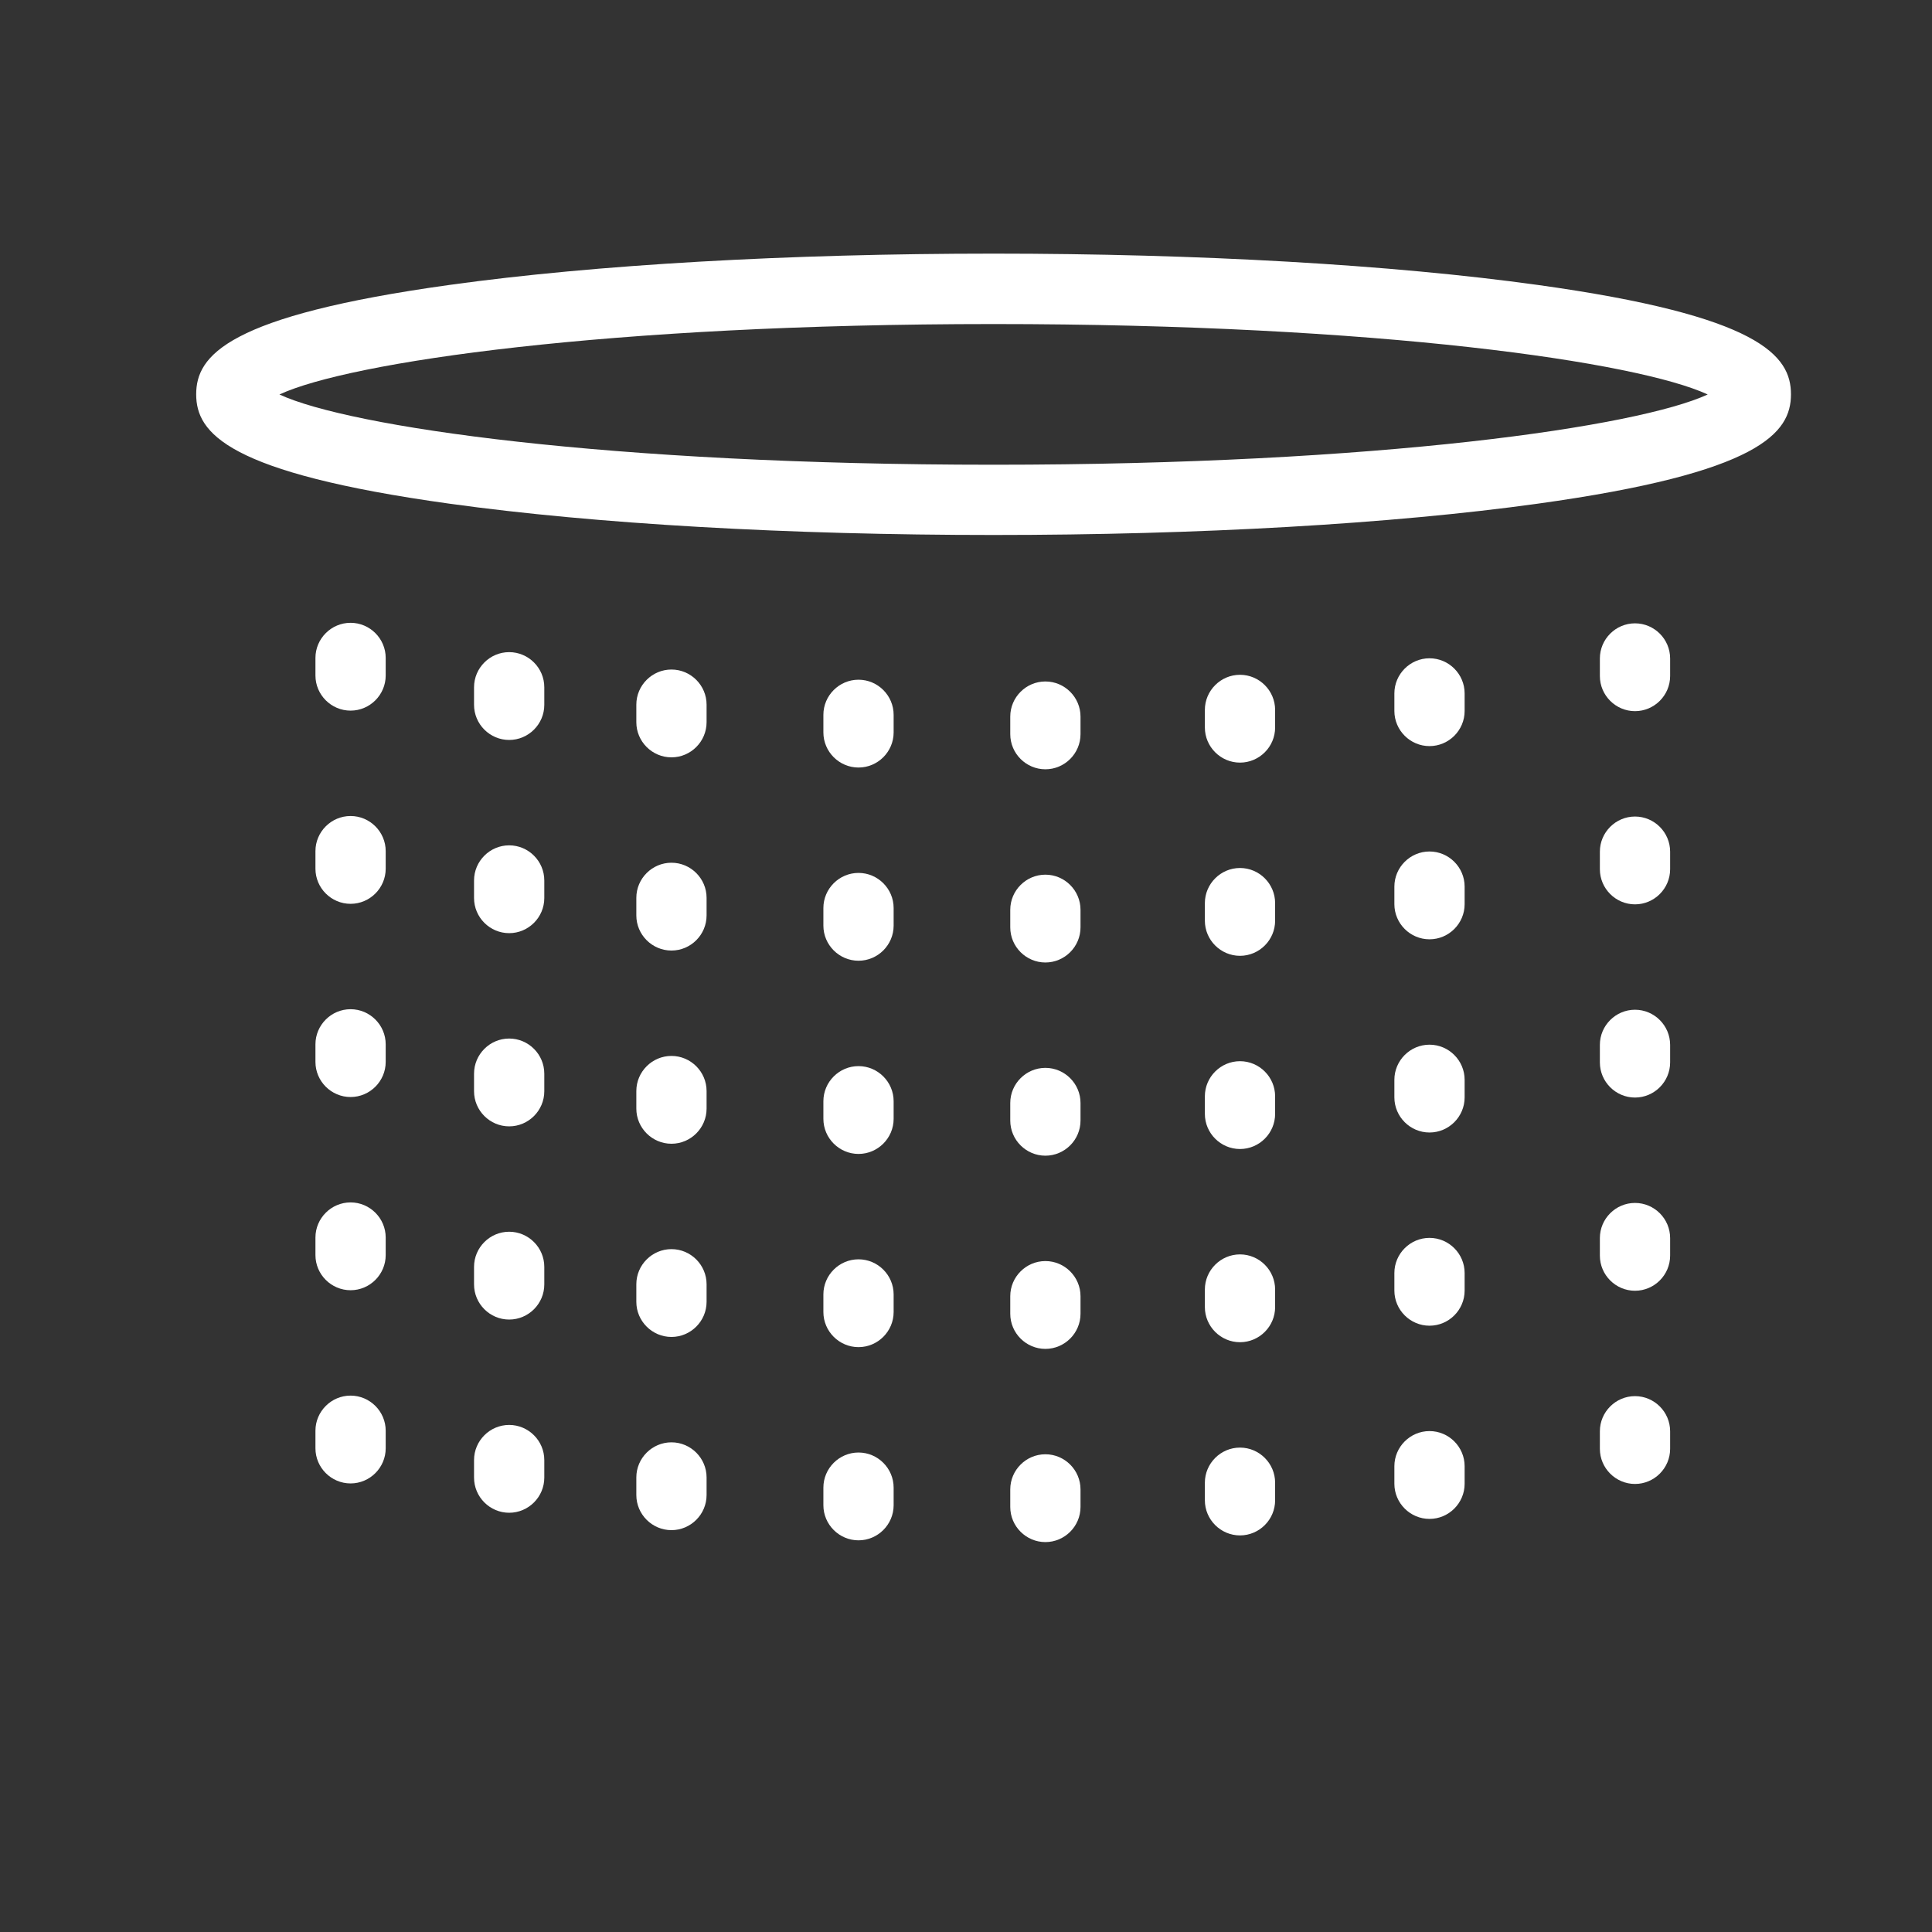
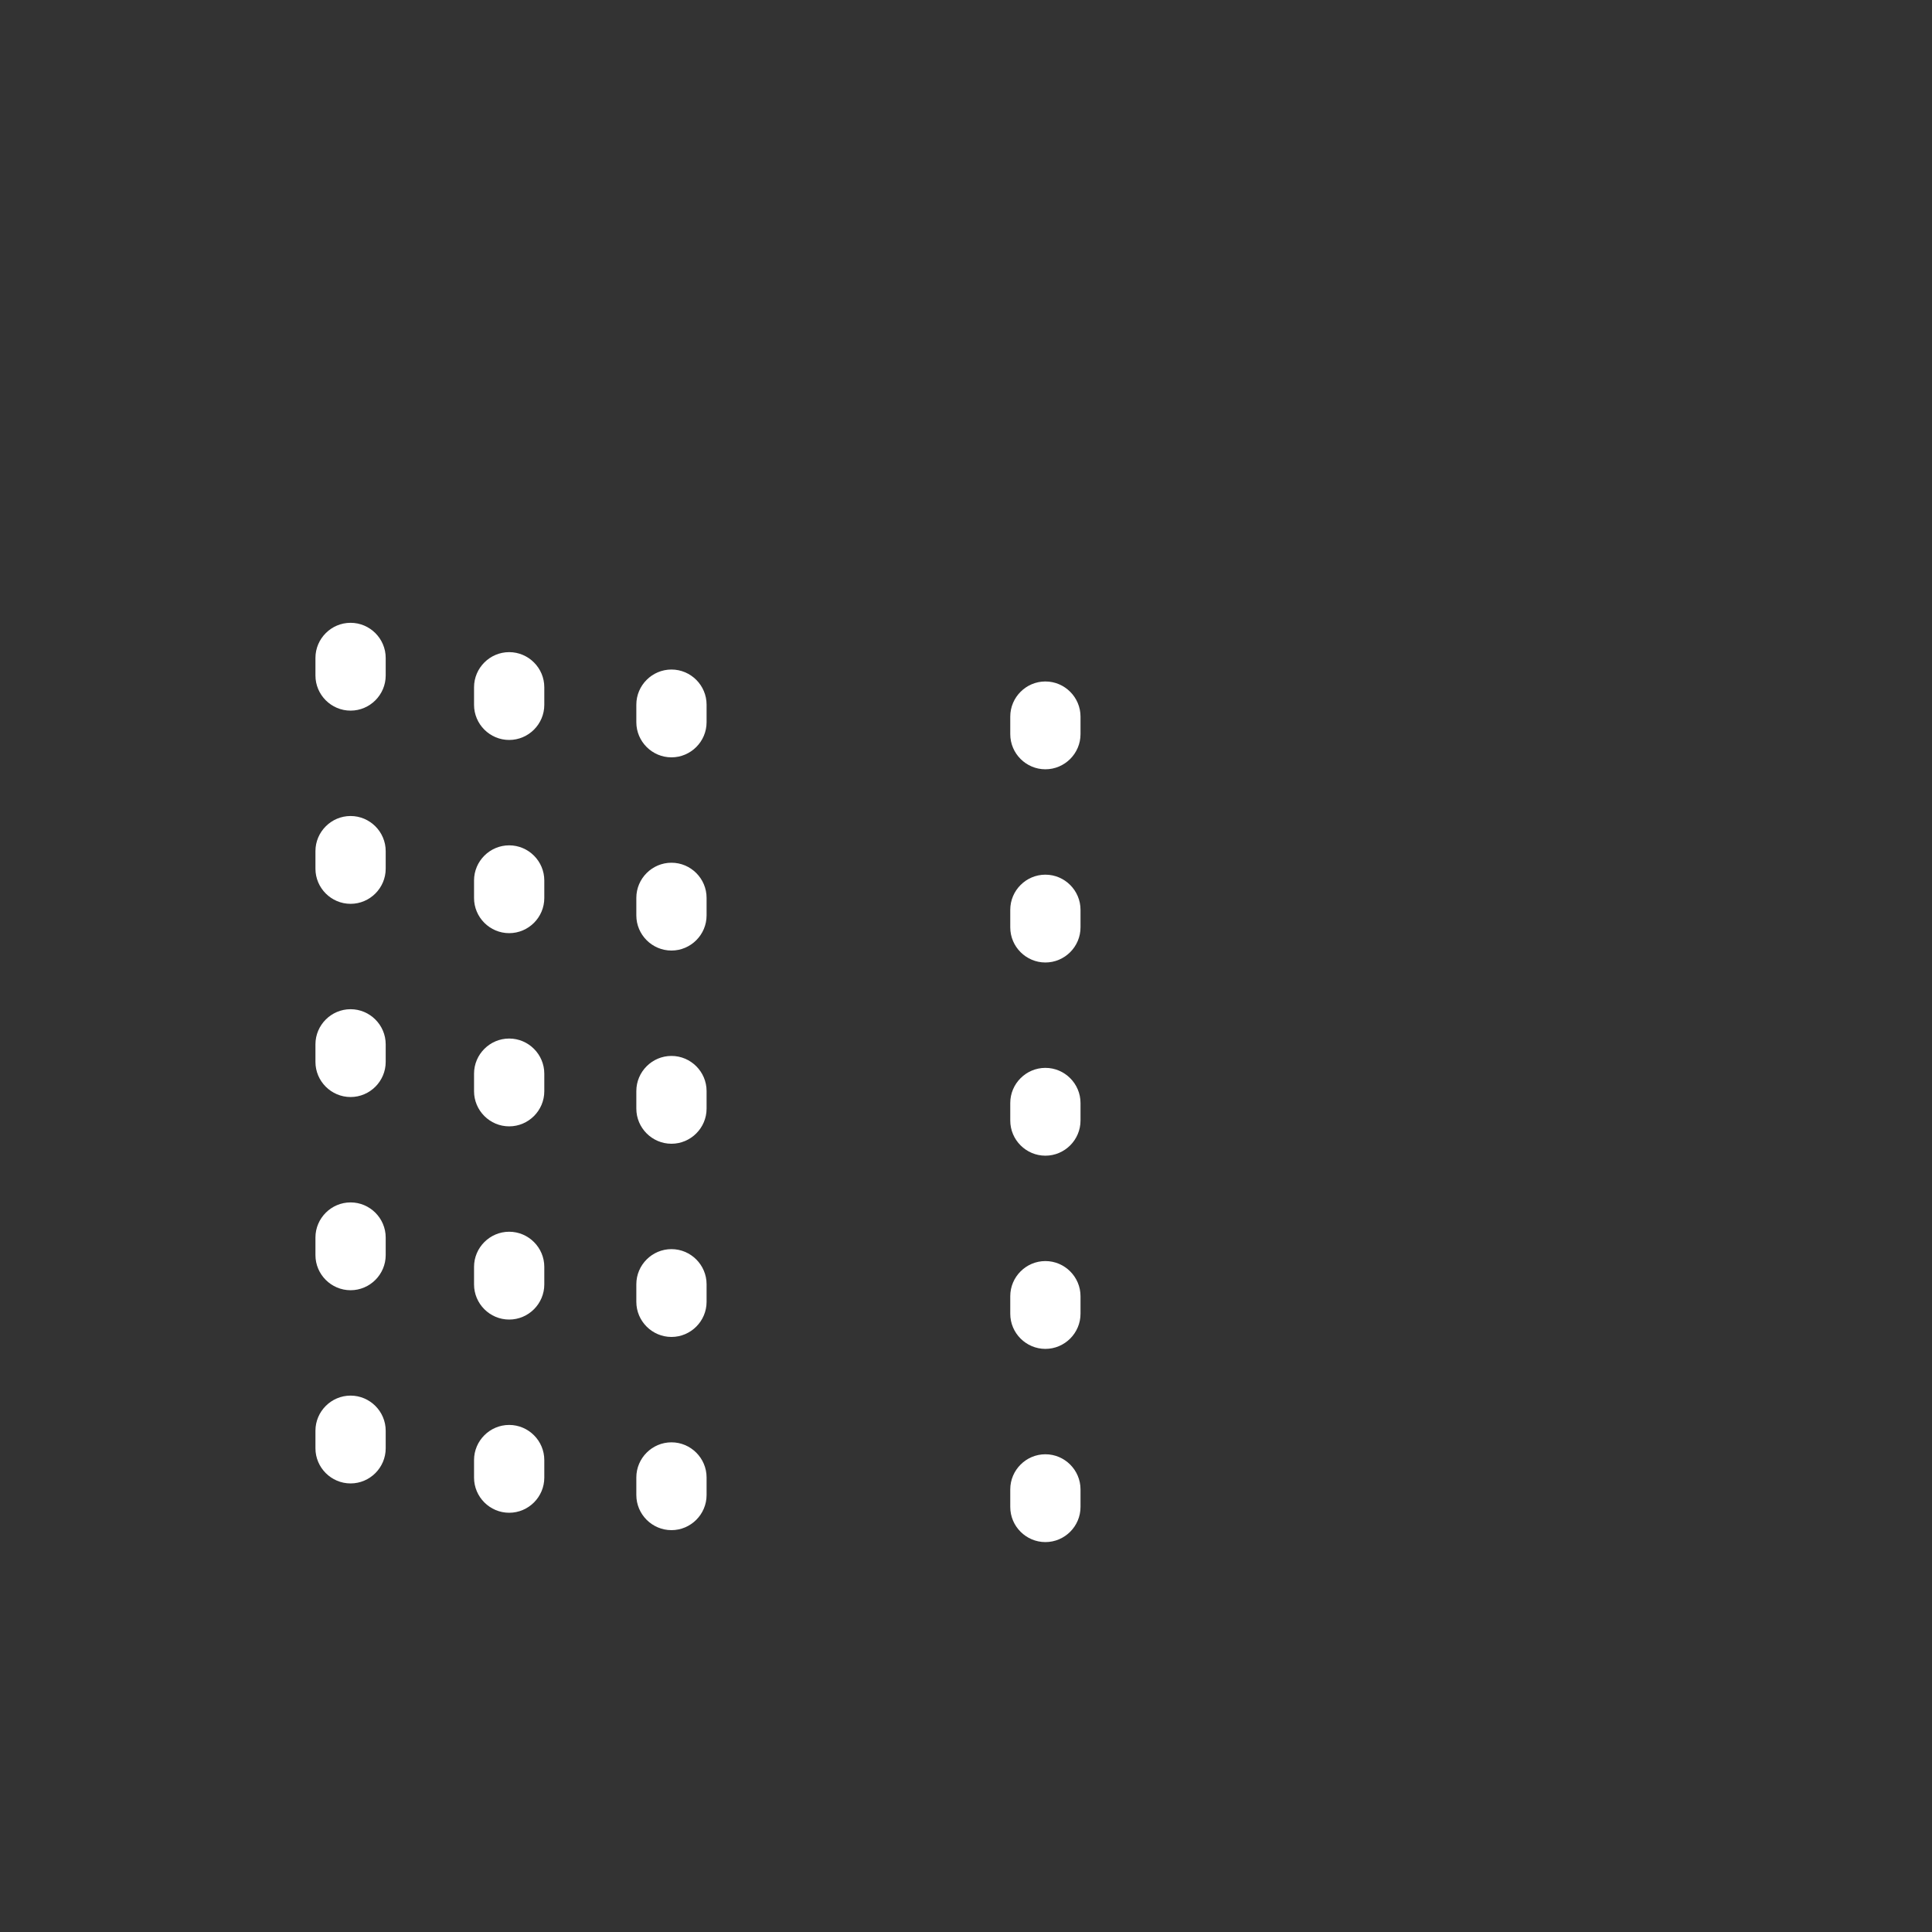
<svg xmlns="http://www.w3.org/2000/svg" id="_Слой_1" data-name="Слой 1" viewBox="0 0 110 110">
  <rect x="0" y="0" width="110" height="110" fill="#333333" stroke="none" />
  <defs>
    <style>
      .cls-1 {
        fill: #fff;
      }
    </style>
  </defs>
  <path class="cls-1" d="M19.96,84.46c-1.1,0-2-.9-2-2v-1c0-1.1.9-2,2-2s2,.9,2,2v1c0,1.1-.9,2-2,2ZM19.96,73.46c-1.1,0-2-.9-2-2v-1c0-1.1.9-2,2-2s2,.9,2,2v1c0,1.1-.9,2-2,2ZM19.96,62.46c-1.1,0-2-.9-2-2v-1c0-1.1.9-2,2-2s2,.9,2,2v1c0,1.1-.9,2-2,2ZM19.96,51.46c-1.1,0-2-.9-2-2v-1c0-1.1.9-2,2-2s2,.9,2,2v1c0,1.1-.9,2-2,2ZM19.96,40.46c-1.1,0-2-.9-2-2v-1c0-1.1.9-2,2-2s2,.9,2,2v1c0,1.1-.9,2-2,2Z" />
  <g>
-     <path class="cls-1" d="M56.57,30.46c-11.68,0-22.67-.63-30.96-1.78-12.69-1.76-14.44-4.03-14.44-6.23s1.75-4.47,14.44-6.23c8.28-1.15,19.28-1.78,30.96-1.78s22.67.63,30.96,1.78c12.69,1.76,14.44,4.03,14.44,6.23s-1.75,4.47-14.44,6.23c-8.28,1.15-19.28,1.78-30.96,1.78ZM15.91,22.46c3.96,1.84,18.66,4,40.66,4s36.7-2.17,40.66-4c-3.97-1.84-18.66-4.01-40.66-4.01s-36.7,2.17-40.66,4.01ZM98.14,23.05h0,0Z" />
    <path class="cls-1" d="M28.99,86.13c-1.1,0-2-.9-2-2v-1c0-1.1.9-2,2-2s2,.9,2,2v1c0,1.1-.9,2-2,2ZM28.99,75.13c-1.1,0-2-.9-2-2v-1c0-1.1.9-2,2-2s2,.9,2,2v1c0,1.1-.9,2-2,2ZM28.99,64.13c-1.1,0-2-.9-2-2v-1c0-1.1.9-2,2-2s2,.9,2,2v1c0,1.1-.9,2-2,2ZM28.99,53.13c-1.1,0-2-.9-2-2v-1c0-1.1.9-2,2-2s2,.9,2,2v1c0,1.1-.9,2-2,2ZM28.99,42.13c-1.1,0-2-.9-2-2v-1c0-1.1.9-2,2-2s2,.9,2,2v1c0,1.1-.9,2-2,2Z" />
    <path class="cls-1" d="M38.23,87.12c-1.1,0-2-.9-2-2v-1c0-1.1.9-2,2-2s2,.9,2,2v1c0,1.1-.9,2-2,2ZM38.23,76.12c-1.1,0-2-.9-2-2v-1c0-1.1.9-2,2-2s2,.9,2,2v1c0,1.1-.9,2-2,2ZM38.23,65.12c-1.1,0-2-.9-2-2v-1c0-1.1.9-2,2-2s2,.9,2,2v1c0,1.1-.9,2-2,2ZM38.23,54.12c-1.1,0-2-.9-2-2v-1c0-1.1.9-2,2-2s2,.9,2,2v1c0,1.1-.9,2-2,2ZM38.23,43.12c-1.1,0-2-.9-2-2v-1c0-1.1.9-2,2-2s2,.9,2,2v1c0,1.1-.9,2-2,2Z" />
-     <path class="cls-1" d="M48.88,87.7c-1.1,0-2-.9-2-2v-1c0-1.1.9-2,2-2s2,.9,2,2v1c0,1.1-.9,2-2,2ZM48.88,76.7c-1.1,0-2-.9-2-2v-1c0-1.1.9-2,2-2s2,.9,2,2v1c0,1.1-.9,2-2,2ZM48.88,65.7c-1.1,0-2-.9-2-2v-1c0-1.1.9-2,2-2s2,.9,2,2v1c0,1.1-.9,2-2,2ZM48.88,54.7c-1.1,0-2-.9-2-2v-1c0-1.1.9-2,2-2s2,.9,2,2v1c0,1.1-.9,2-2,2ZM48.88,43.7c-1.1,0-2-.9-2-2v-1c0-1.1.9-2,2-2s2,.9,2,2v1c0,1.1-.9,2-2,2Z" />
    <path class="cls-1" d="M59.52,87.8c-1.1,0-2-.9-2-2v-1c0-1.1.9-2,2-2s2,.9,2,2v1c0,1.1-.9,2-2,2ZM59.52,76.8c-1.1,0-2-.9-2-2v-1c0-1.1.9-2,2-2s2,.9,2,2v1c0,1.1-.9,2-2,2ZM59.52,65.8c-1.1,0-2-.9-2-2v-1c0-1.1.9-2,2-2s2,.9,2,2v1c0,1.1-.9,2-2,2ZM59.52,54.8c-1.1,0-2-.9-2-2v-1c0-1.1.9-2,2-2s2,.9,2,2v1c0,1.1-.9,2-2,2ZM59.52,43.8c-1.1,0-2-.9-2-2v-1c0-1.1.9-2,2-2s2,.9,2,2v1c0,1.1-.9,2-2,2Z" />
-     <path class="cls-1" d="M70.6,87.42c-1.1,0-2-.9-2-2v-1c0-1.1.9-2,2-2s2,.9,2,2v1c0,1.1-.9,2-2,2ZM70.6,76.42c-1.1,0-2-.9-2-2v-1c0-1.1.9-2,2-2s2,.9,2,2v1c0,1.1-.9,2-2,2ZM70.6,65.42c-1.1,0-2-.9-2-2v-1c0-1.1.9-2,2-2s2,.9,2,2v1c0,1.1-.9,2-2,2ZM70.6,54.42c-1.1,0-2-.9-2-2v-1c0-1.1.9-2,2-2s2,.9,2,2v1c0,1.1-.9,2-2,2ZM70.6,43.42c-1.1,0-2-.9-2-2v-1c0-1.1.9-2,2-2s2,.9,2,2v1c0,1.1-.9,2-2,2Z" />
-     <path class="cls-1" d="M81.39,86.48c-1.1,0-2-.9-2-2v-1c0-1.1.9-2,2-2s2,.9,2,2v1c0,1.1-.9,2-2,2ZM81.39,75.48c-1.1,0-2-.9-2-2v-1c0-1.1.9-2,2-2s2,.9,2,2v1c0,1.1-.9,2-2,2ZM81.39,64.48c-1.1,0-2-.9-2-2v-1c0-1.1.9-2,2-2s2,.9,2,2v1c0,1.1-.9,2-2,2ZM81.39,53.48c-1.1,0-2-.9-2-2v-1c0-1.1.9-2,2-2s2,.9,2,2v1c0,1.1-.9,2-2,2ZM81.39,42.48c-1.1,0-2-.9-2-2v-1c0-1.1.9-2,2-2s2,.9,2,2v1c0,1.1-.9,2-2,2Z" />
-     <path class="cls-1" d="M93.09,84.49c-1.1,0-2-.9-2-2v-1c0-1.1.9-2,2-2s2,.9,2,2v1c0,1.1-.9,2-2,2ZM93.09,73.49c-1.1,0-2-.9-2-2v-1c0-1.1.9-2,2-2s2,.9,2,2v1c0,1.1-.9,2-2,2ZM93.09,62.49c-1.1,0-2-.9-2-2v-1c0-1.1.9-2,2-2s2,.9,2,2v1c0,1.1-.9,2-2,2ZM93.09,51.49c-1.1,0-2-.9-2-2v-1c0-1.1.9-2,2-2s2,.9,2,2v1c0,1.1-.9,2-2,2ZM93.09,40.49c-1.1,0-2-.9-2-2v-1c0-1.1.9-2,2-2s2,.9,2,2v1c0,1.1-.9,2-2,2Z" />
  </g>
</svg>